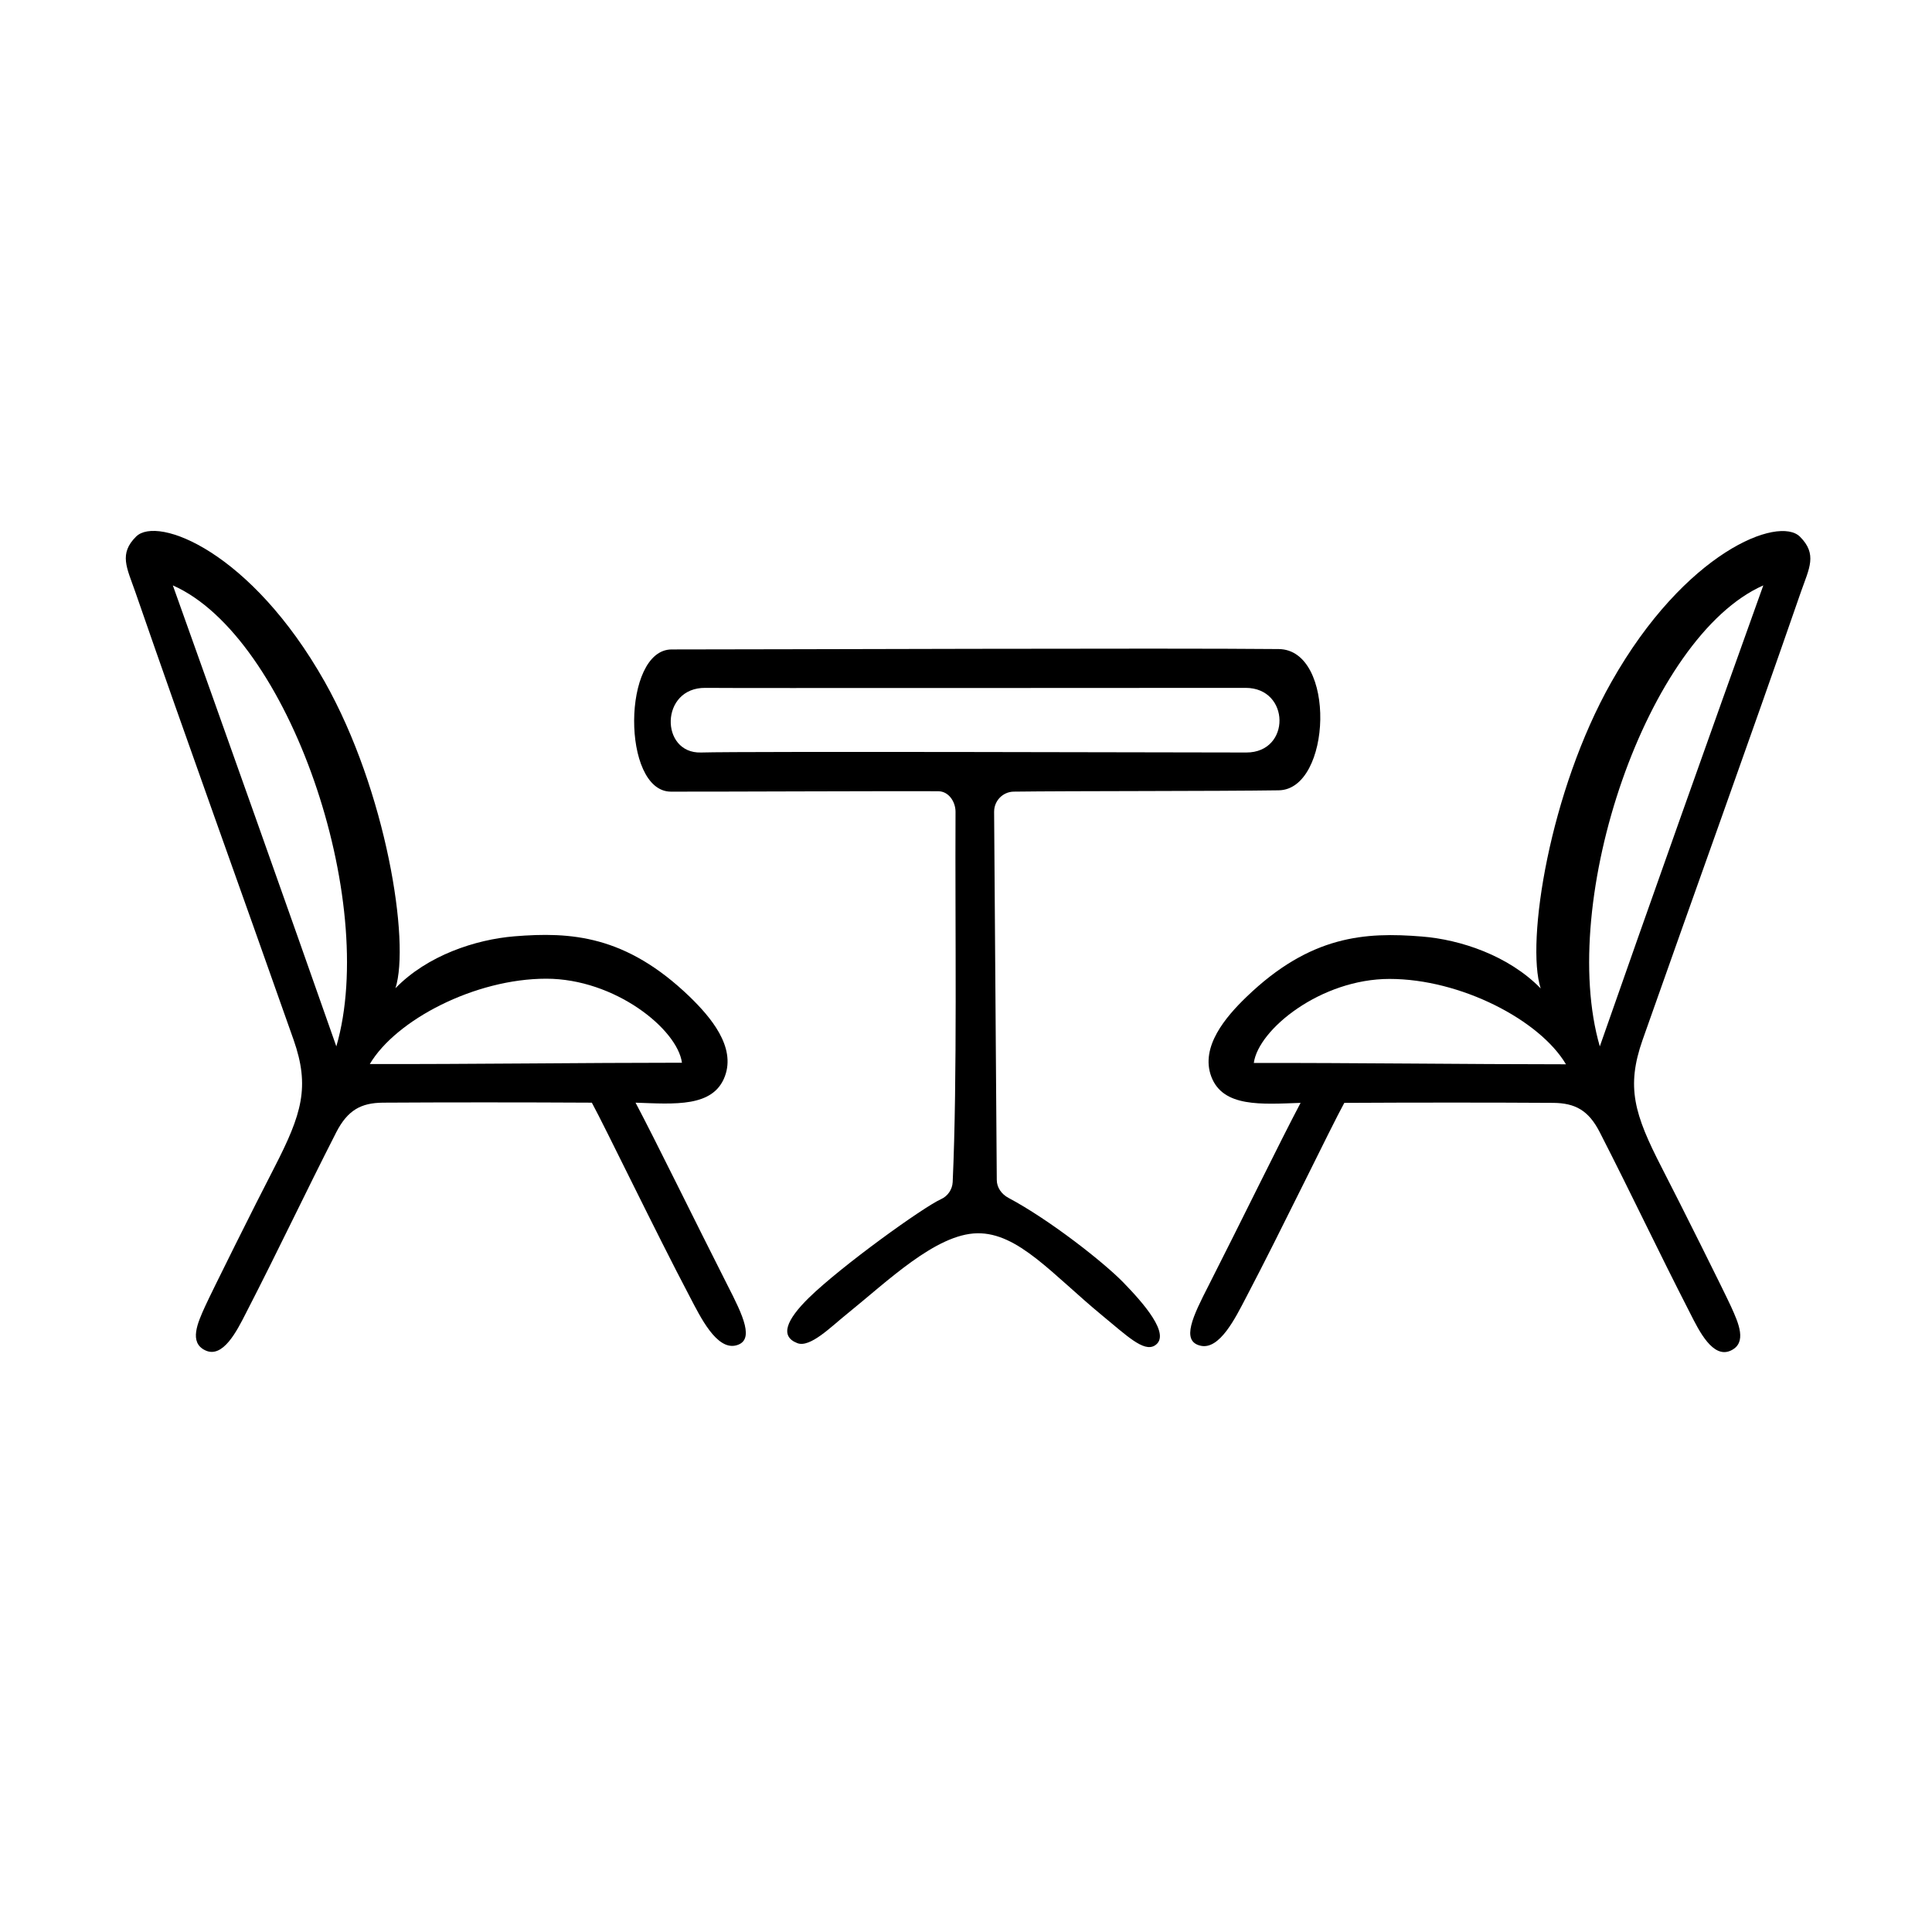
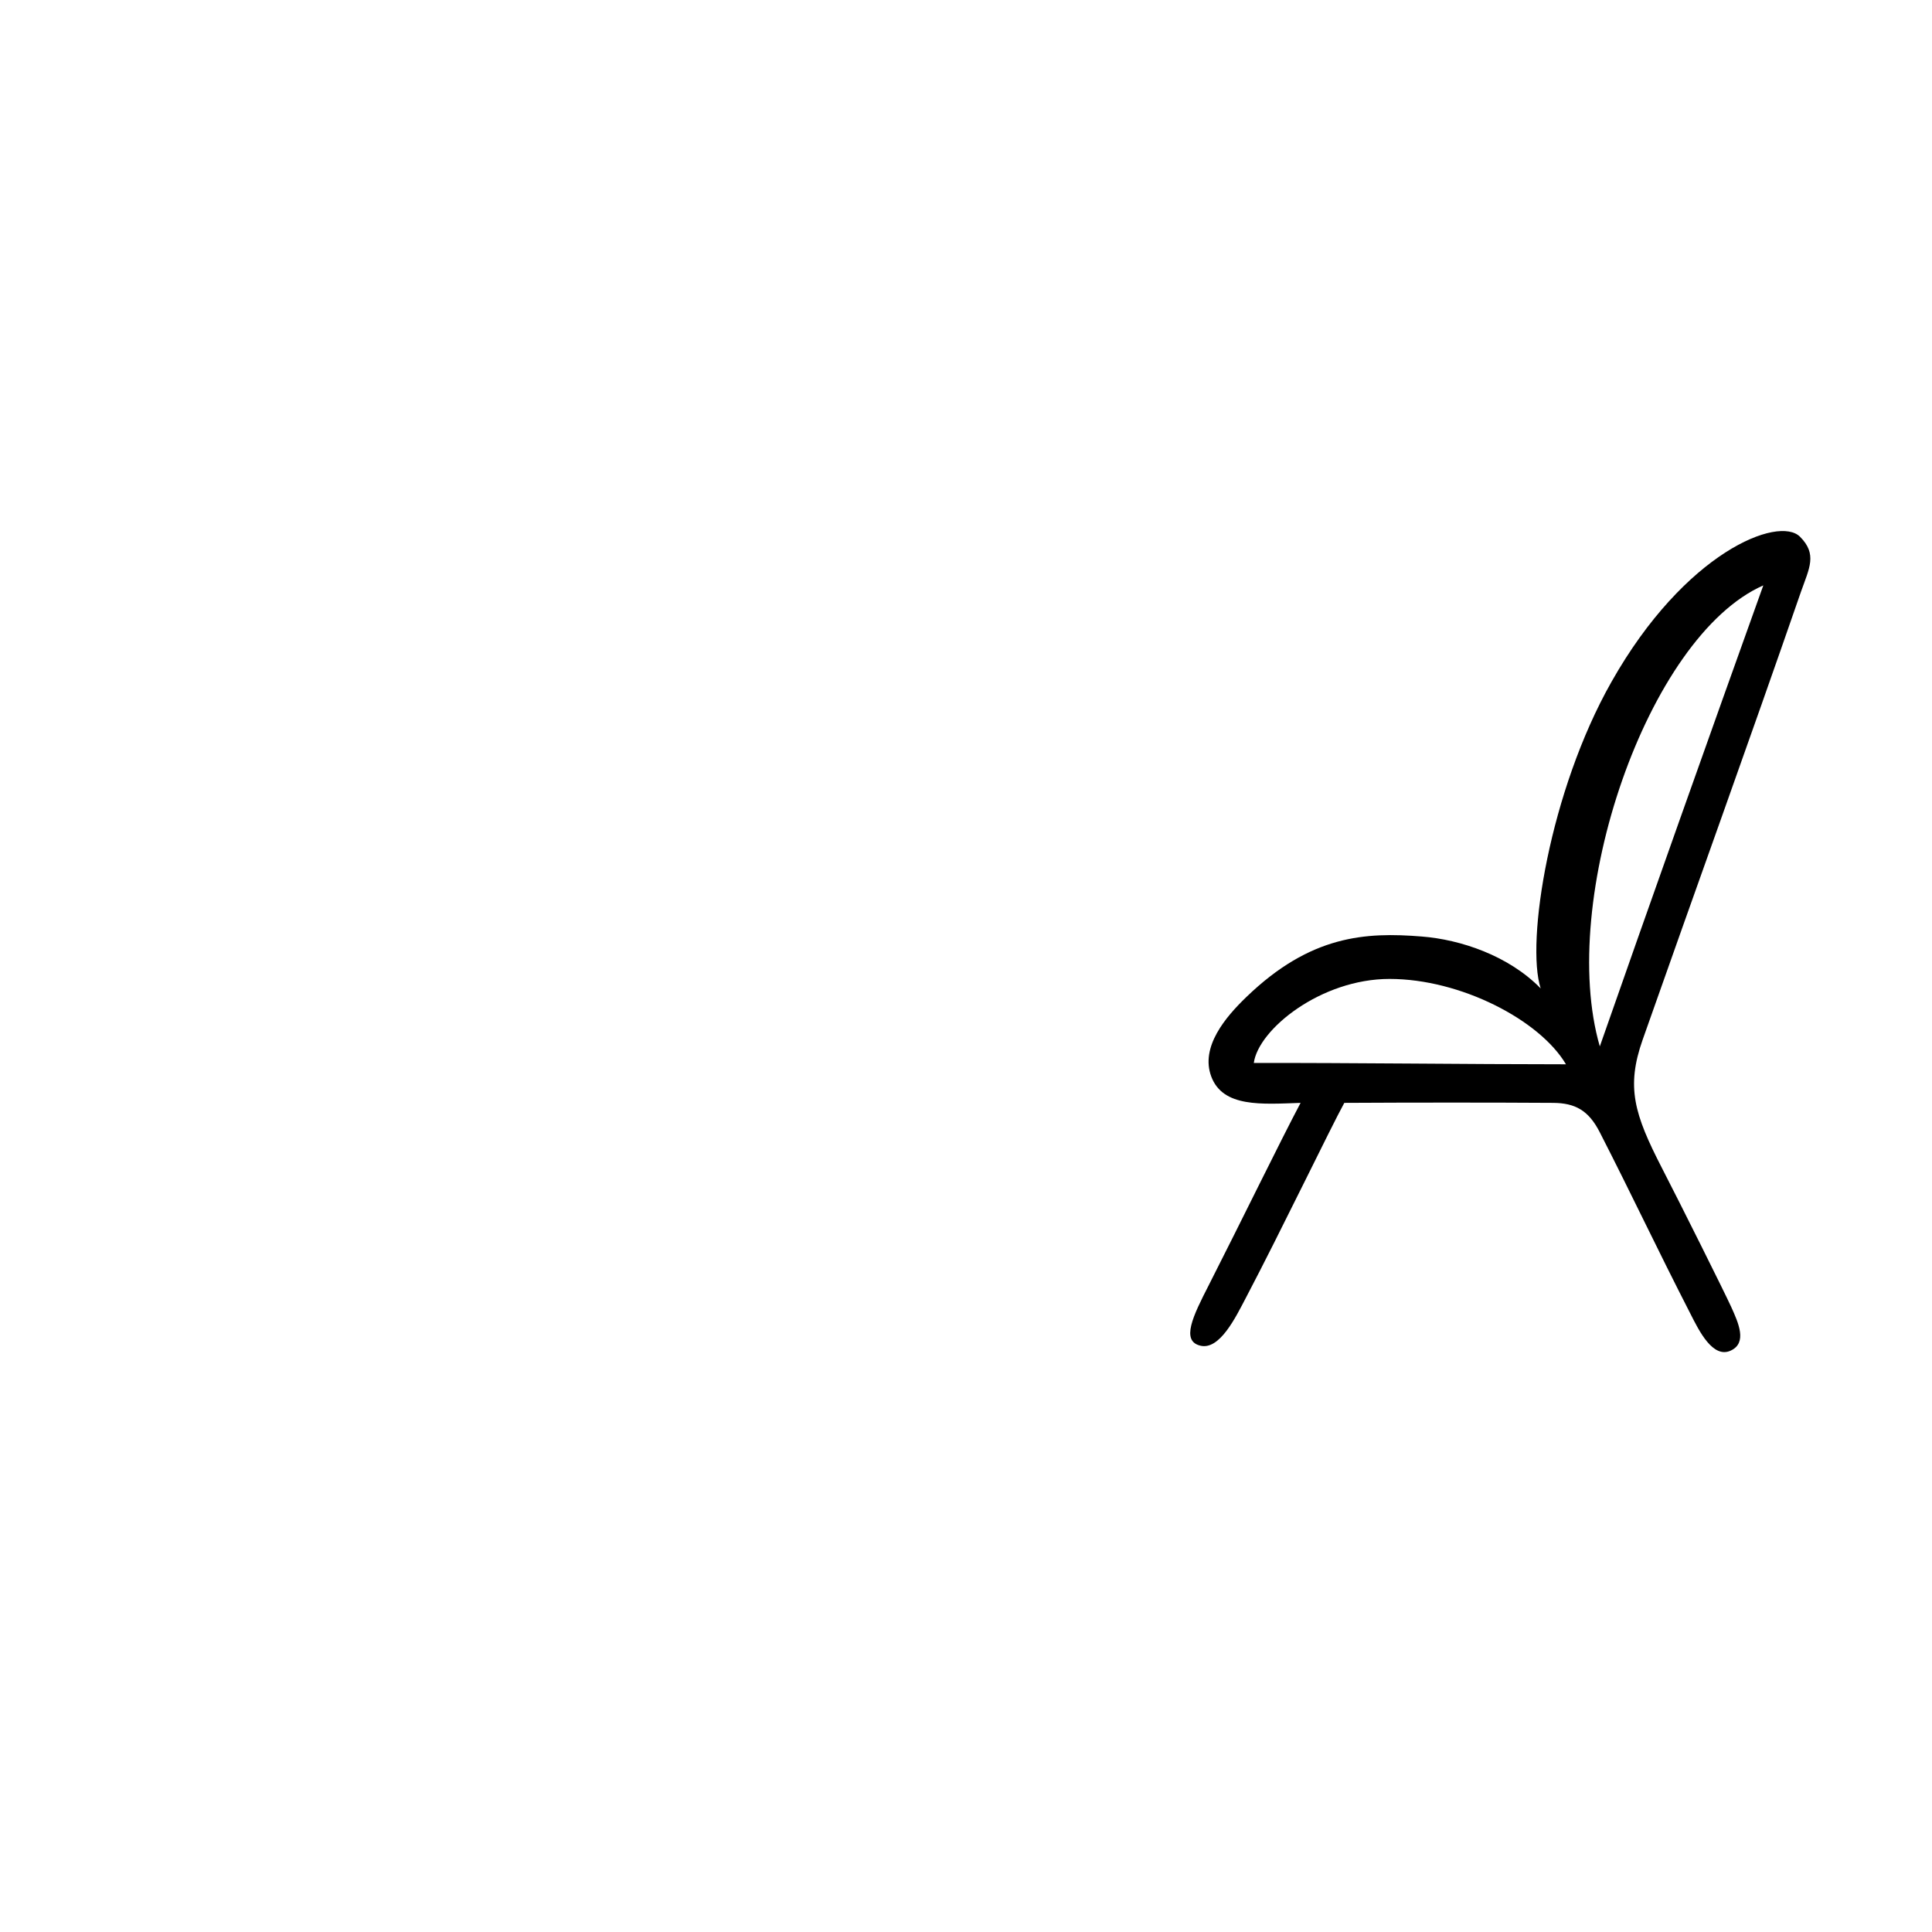
<svg xmlns="http://www.w3.org/2000/svg" fill="#000000" width="800px" height="800px" version="1.1" viewBox="144 144 512 512">
  <g>
-     <path d="m248.8 405.89c8.465-8.715 21.211-12.898 31.488-13.754 14.914-1.211 29.523-0.352 46.5 16.02 5.492 5.34 12.242 13.199 9.32 21.059-3.074 8.312-13.352 7.356-23.68 7.004 5.289 9.977 15.973 31.84 24.336 48.316 4.18 8.16 7.356 14.762 2.266 16.02-5.141 1.258-9.422-7.559-12.09-12.645-9.27-17.582-22.52-45.141-26.098-51.691-18.137-0.102-39.5-0.102-55.367 0-5.793 0.051-9.32 1.965-12.344 7.809-8.664 16.977-15.062 30.684-24.031 48.113-2.266 4.434-5.996 11.941-10.68 9.723-4.434-2.066-2.016-7.356-0.102-11.586 1.762-3.879 13.402-27.258 18.391-36.879 7.305-14.207 9.473-21.363 5.09-33.855-14.156-40.203-28.012-78.441-41.969-118.75-2.215-6.348-4.383-10.027 0.25-14.609 5.691-5.594 30.48 3.981 49.977 38.492 16.324 28.965 22.672 69.016 18.742 81.211zm-15.668 15.414c11.234-38.641-12.594-108.62-43.328-122.17 13.504 37.785 30.684 86.152 43.328 122.17zm91.594 4.332c-1.211-8.918-17.785-22.27-35.973-22.27-18.844 0-39.801 10.883-46.754 22.621 26.047 0.055 57.031-0.352 82.727-0.352z" />
-     <path d="m407.45 359.09 0.707 97.59c0 2.066 1.309 3.828 3.125 4.785 10.883 5.793 25.242 17.078 30.43 22.418 5.09 5.238 12.898 13.957 8.262 16.727-2.922 1.715-7.356-2.621-13.906-8.012-13.25-10.934-22.27-21.965-33.102-21.766-10.984 0.203-23.73 12.695-34.613 21.461-4.082 3.273-9.672 8.969-13.047 7.656-4.734-1.812-2.871-6.195 3.023-11.992 8.715-8.516 30.328-24.031 35.016-26.148 1.812-0.805 3.023-2.57 3.125-4.535 1.258-27.809 0.605-67.156 0.754-98.141 0-2.672-1.812-5.391-4.484-5.441-6.297-0.102-65.043 0.152-70.988 0.102-13.047-0.102-12.898-37.684 0.25-37.684 29.172 0 130.89-0.402 160.87-0.102 15.316 0.152 14.055 37.23 0 37.434-16.273 0.25-55.367 0.152-70.332 0.352-2.867 0.105-5.086 2.477-5.086 5.297zm-76.477-32.797c-12.09-0.152-12.09 17.434-1.211 17.129 11.637-0.352 131.45 0 144.54 0 11.84 0 11.637-17.129-0.203-17.129-18.336 0-136.53 0.098-143.13 0z" />
    <path d="m571.04 324.73c19.496-34.512 44.336-44.133 49.977-38.492 4.637 4.637 2.469 8.312 0.25 14.609-13.957 40.305-27.809 78.543-41.969 118.75-4.383 12.496-2.215 19.648 5.09 33.855 4.988 9.672 16.625 33 18.391 36.879 1.914 4.231 4.332 9.523-0.102 11.586-4.734 2.215-8.414-5.238-10.68-9.723-8.969-17.48-15.367-31.188-24.031-48.113-2.973-5.844-6.551-7.758-12.344-7.809-15.871-0.102-37.23-0.102-55.367 0-3.578 6.5-16.828 34.059-26.098 51.691-2.672 5.09-6.953 13.957-12.09 12.645-5.141-1.258-1.914-7.859 2.266-16.02 8.363-16.426 19.043-38.34 24.336-48.316-10.328 0.352-20.605 1.258-23.68-7.004-2.922-7.859 3.828-15.77 9.32-21.059 16.977-16.375 31.539-17.23 46.5-16.02 10.227 0.805 22.973 5.039 31.488 13.754-3.981-12.242 2.367-52.293 18.742-81.211zm40.254-25.594c-30.73 13.551-54.562 83.48-43.328 122.17 12.594-36.02 29.773-84.387 43.328-122.17zm-52.297 126.91c-6.953-11.738-27.91-22.621-46.754-22.621-18.188 0-34.762 13.352-35.973 22.27 25.746-0.055 56.73 0.352 82.727 0.352z" />
  </g>
</svg>